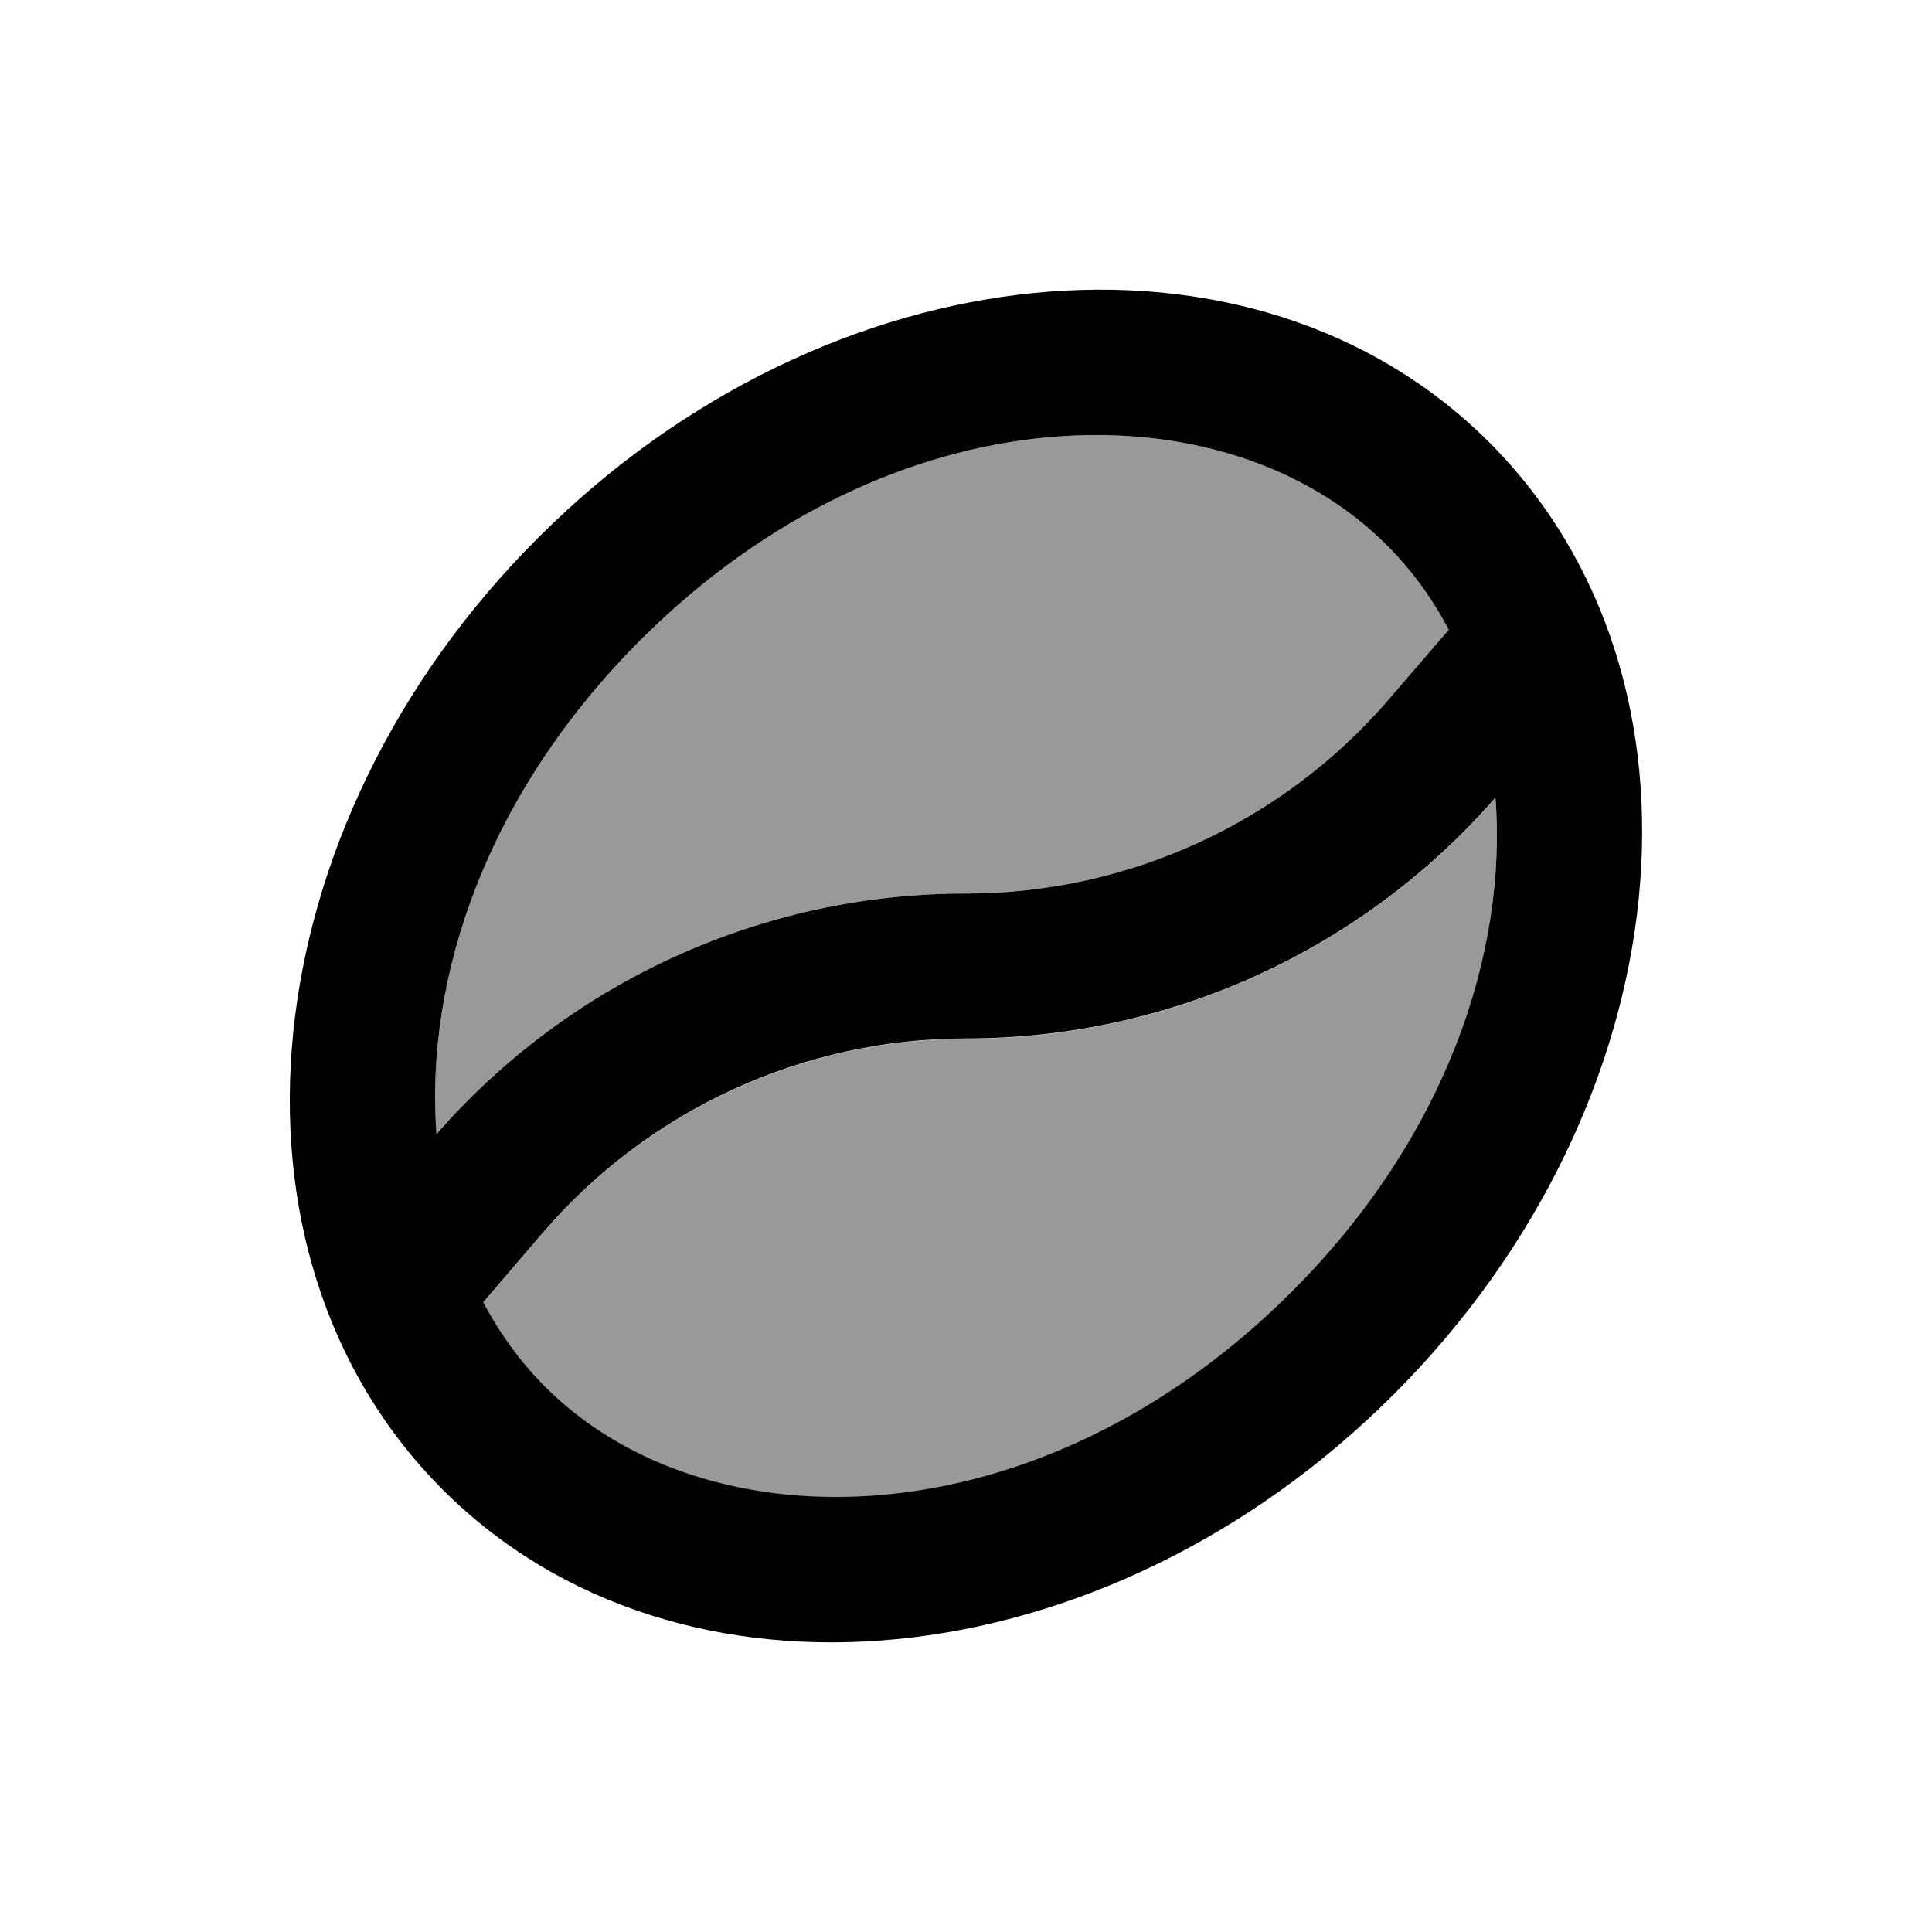
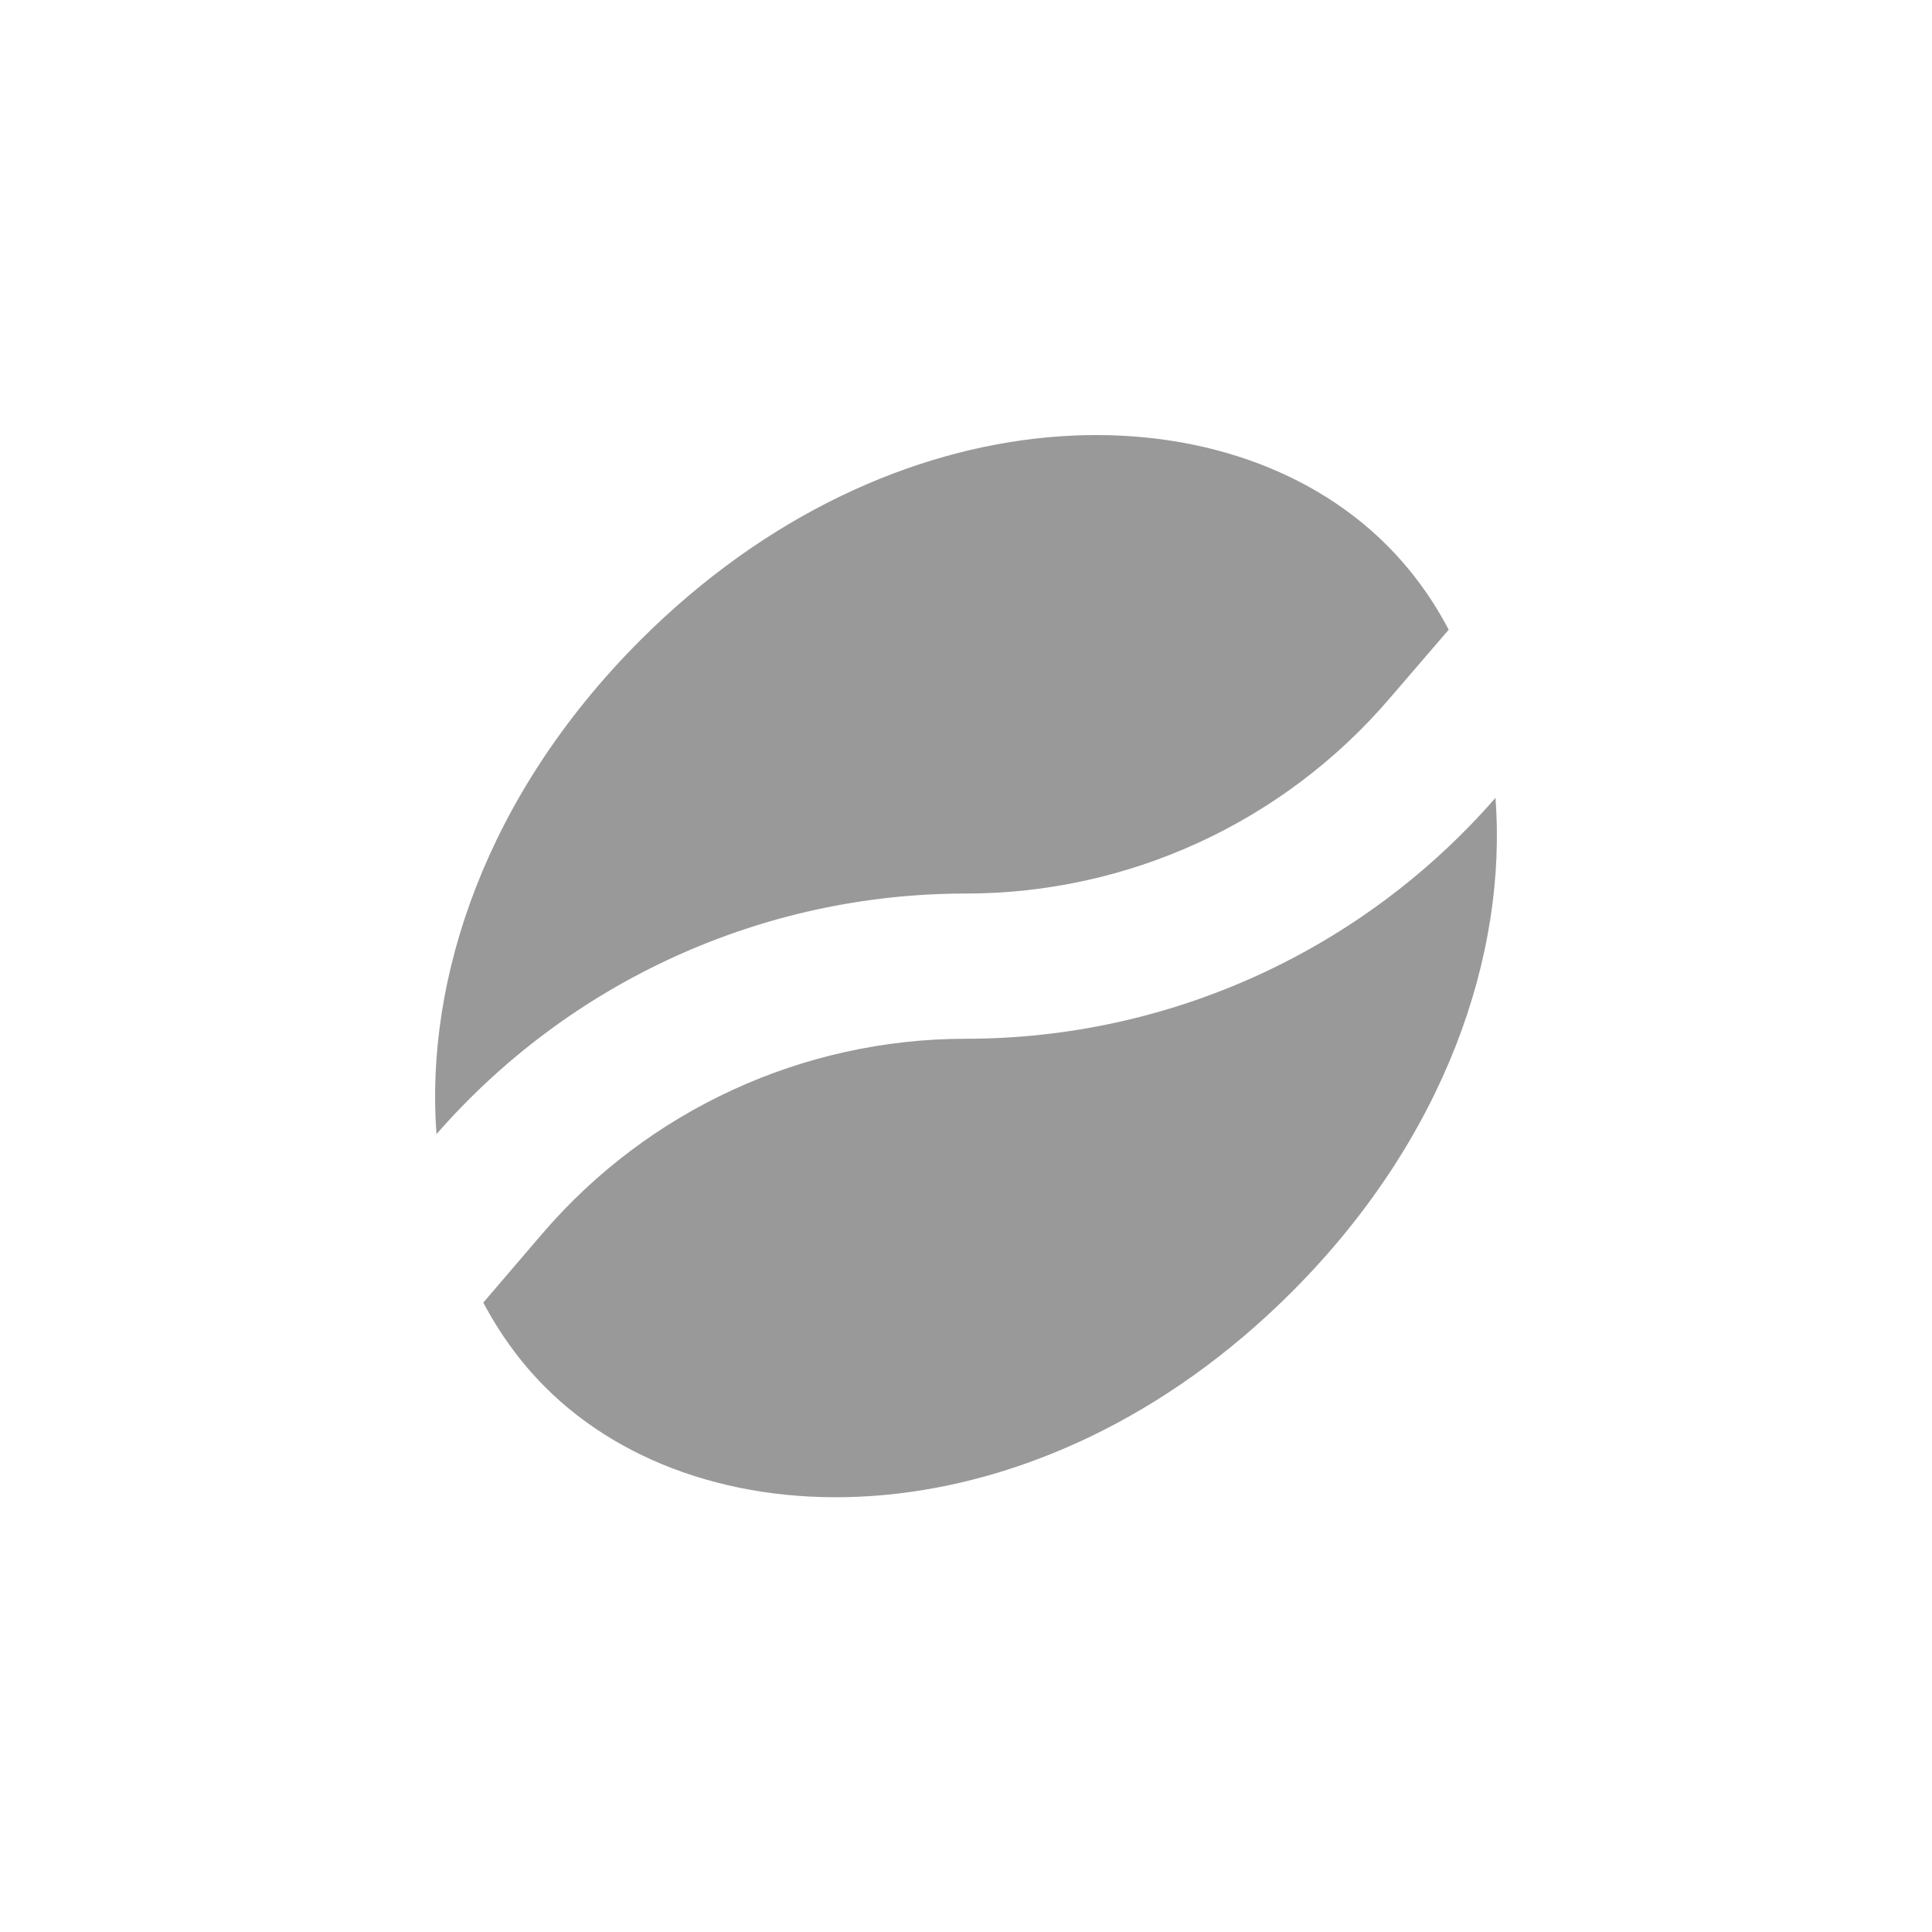
<svg xmlns="http://www.w3.org/2000/svg" viewBox="0 0 640 640">
  <path opacity=".4" fill="currentColor" d="M144.6 375.8C140.7 324 161.1 263.1 212.1 212.1C295.8 128.4 405.9 127 459.4 180.6C467.5 188.7 474.4 198.1 479.9 208.6L460.2 231.5C425.1 272.4 373.9 296 319.9 296C252.6 296 188.7 325.1 144.5 375.8zM160.1 431.5L179.7 408.6C214.8 367.7 266 344.1 320 344.1C387.3 344.1 451.2 315 495.4 264.3C499.3 316.1 478.9 377 427.9 428C344.2 511.7 234.1 513.1 180.6 459.5C172.5 451.4 165.6 441.9 160.1 431.5z" />
-   <path fill="currentColor" d="M160.1 431.4L179.7 408.5C214.8 367.6 266 344 320 344C387.3 344 451.2 314.9 495.4 264.2C499.3 316 478.9 376.9 427.9 427.9C344.2 511.6 234.1 513 180.6 459.4C172.5 451.3 165.6 441.8 160.1 431.4zM144.6 375.8C140.7 324 161.1 263.1 212.1 212.1C295.8 128.4 405.9 127 459.4 180.6C467.5 188.7 474.4 198.1 479.9 208.6L460.2 231.5C425.1 272.4 373.9 296 319.9 296C252.6 296 188.7 325.1 144.5 375.8zM178.2 178.2C82.4 273.9 68.3 415 146.6 493.4C224.9 571.8 366.1 557.6 461.8 461.8C557.5 366 571.7 225 493.4 146.6C415.1 68.2 273.9 82.4 178.2 178.2z" />
</svg>